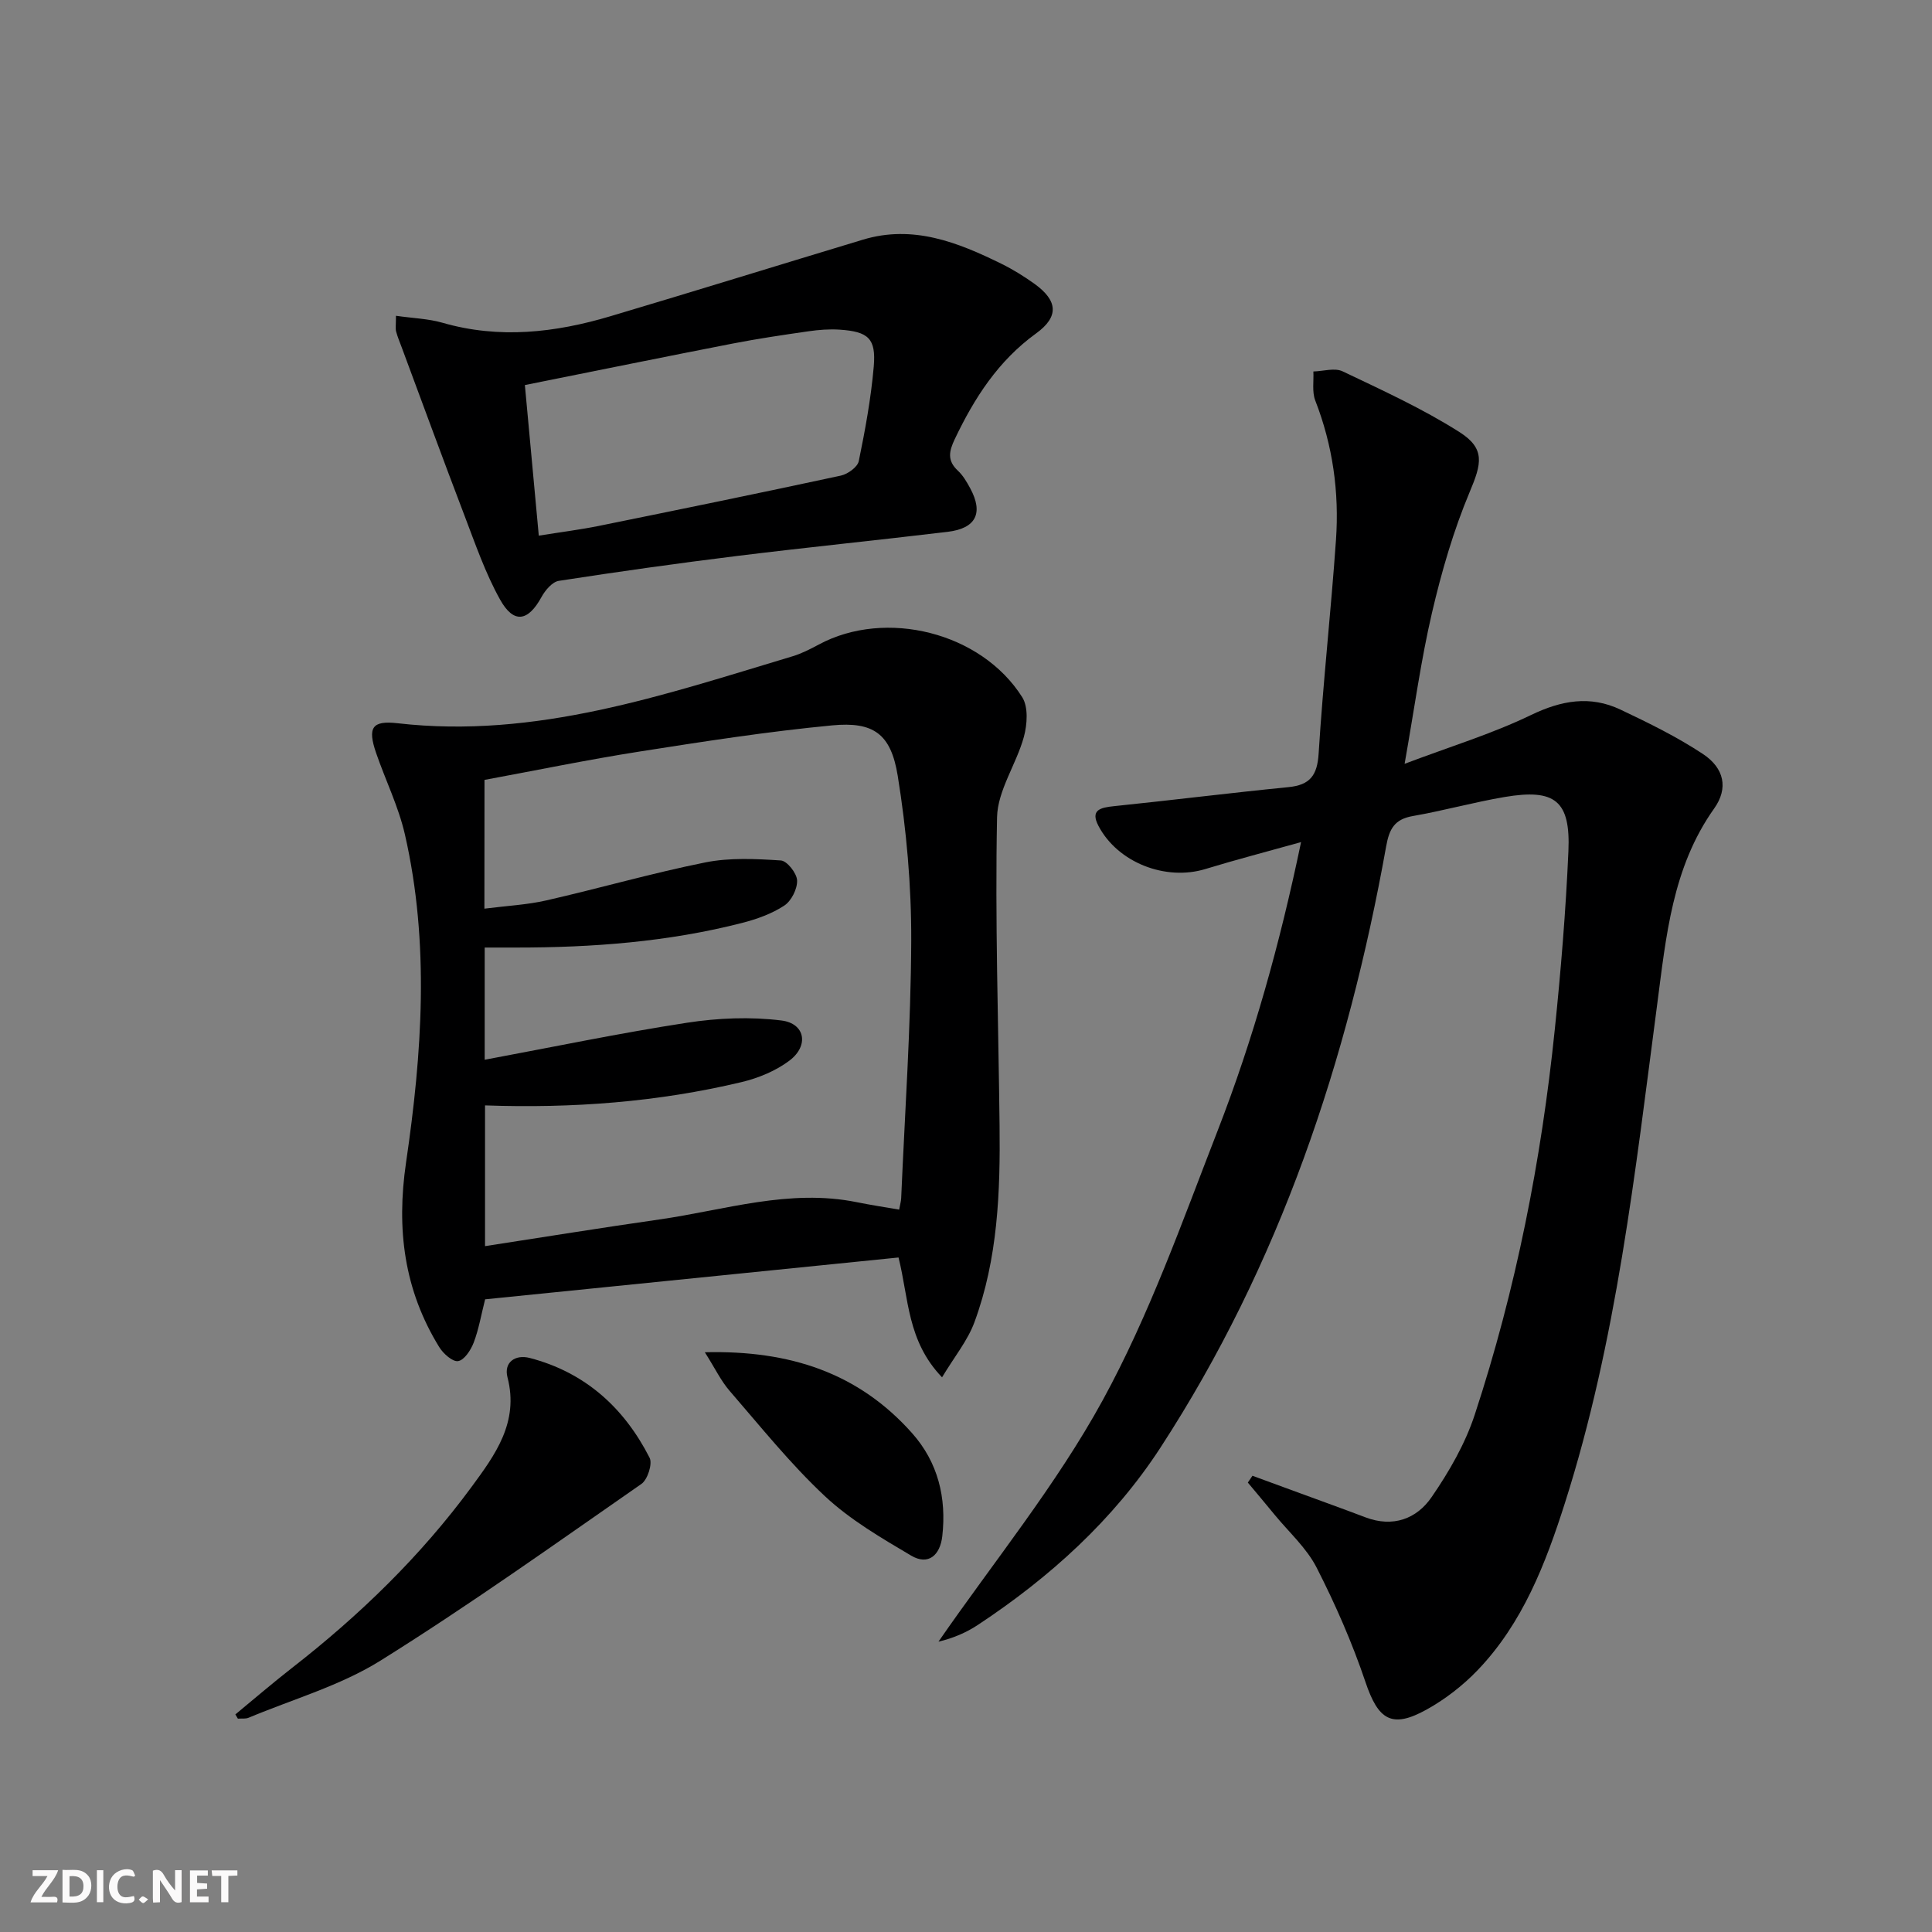
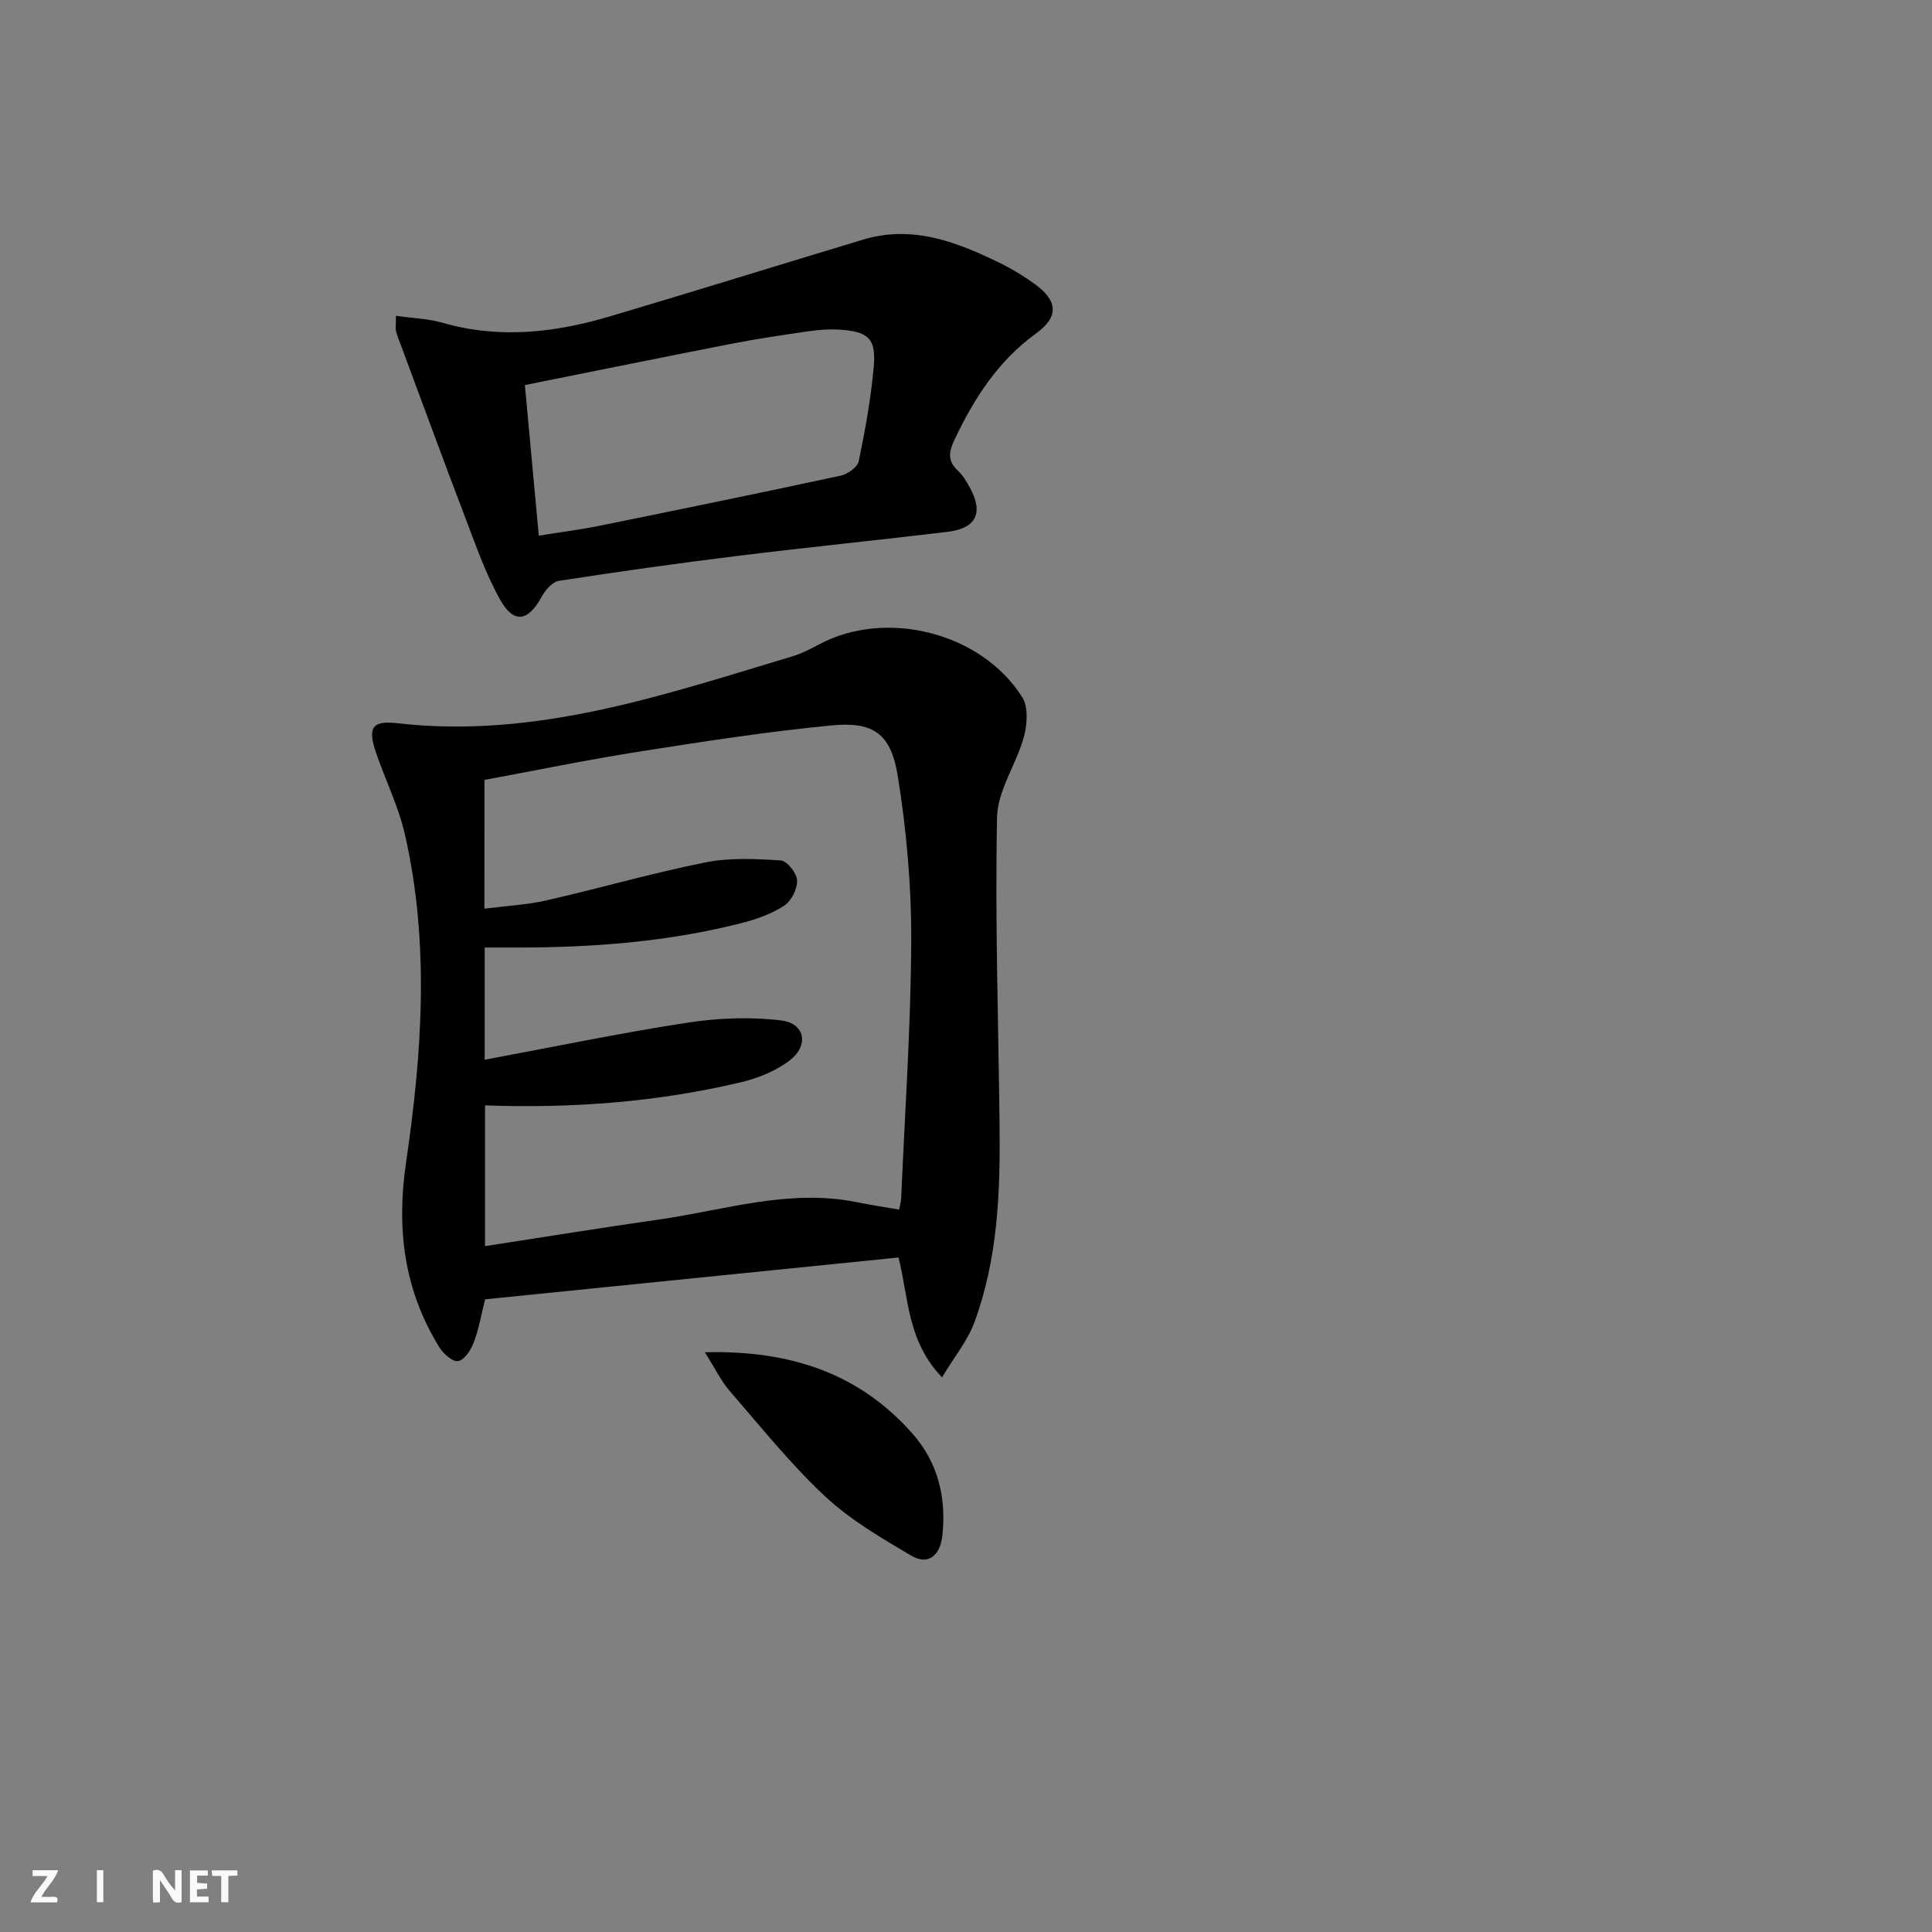
<svg xmlns="http://www.w3.org/2000/svg" enable-background="new 0 0 400 400" viewBox="0 0 400 400">
  <rect x="0" y="0" width="400" height="400" fill="#808080" stroke="none" />
  <g fill="#fbfafa">
    <path d="m37.59 393.81c-.92.31-1.52.05-2-.78-.7-1.2-1.52-2.34-2.47-3.78v4.59c-.55.03-.95.05-1.41.07-.03-.37-.06-.64-.06-.91 0-1.91 0-3.81 0-5.7 1.13-.41 1.77-.03 2.29.91.62 1.11 1.38 2.14 2.31 3.19v-4.2h1.35v6.61z" />
-     <path d="m12.94 393.88v-6.75c1.9.19 3.93-.54 5.37 1.29.8 1.01.78 2.88.03 3.97-1.37 1.97-3.4 1.51-5.4 1.49m1.45-1.22c2.04.12 2.92-.58 2.89-2.21-.03-1.51-.98-2.19-2.89-2z" />
    <path d="m11.81 393.87h-5.49c.68-2.18 2.47-3.48 3.51-5.45h-3.08v-1.21h5.29c-.71 2.13-2.44 3.48-3.47 5.51.86 0 1.63.04 2.39-.01.79-.05 1.14.21.85 1.16" />
    <path d="m39.33 393.86v-6.61h3.7v1.07h-2.22v1.52c.68.04 1.34.09 2.07.13v1.07c-.72.05-1.38.09-2.1.14v1.48h2.4v1.19h-3.85z" />
-     <path d="m27.71 388.56c-1.15-.3-2.46-.61-3.1.64-.37.73-.41 1.93-.06 2.67.63 1.35 1.99.93 3.17.68.35.94-.01 1.32-.93 1.46-1.62.25-3.05-.27-3.76-1.48-.73-1.25-.6-3.03.31-4.17.88-1.11 2.71-1.7 4-1.16.32.13.44.74.65 1.12-.1.08-.19.16-.28.24" />
    <path d="m49.15 387.24v1.07c-.59.02-1.17.05-1.87.08v5.44h-1.48v-5.44h-1.85c-.05-.4-.08-.73-.13-1.15z" />
    <path d="m20.06 387.21h1.33v6.62h-1.33z" />
-     <path d="m30.68 393.25c-.49.38-.8.79-1.05.76-.32-.05-.6-.45-.9-.7.26-.24.51-.64.8-.67.29-.04.62.3 1.15.61" />
  </g>
-   <path d="m259.31 305.54c2.67.98 5.34 1.96 8.01 2.94 5.13 1.89 10.28 3.73 15.39 5.67 5.68 2.15 10.59.33 13.69-4.19 3.62-5.26 6.95-11.03 8.93-17.06 8.53-25.95 13.79-52.67 16.58-79.83 1.26-12.23 2.27-24.5 2.81-36.77.47-10.51-2.74-13.06-13.21-11.29-6.37 1.08-12.62 2.83-18.99 3.94-3.79.66-4.88 2.64-5.53 6.27-7.95 44.37-22.02 86.53-46.76 124.54-9.73 14.94-22.86 26.8-37.74 36.64-2.43 1.61-5.16 2.78-8.19 3.49 11.47-16.59 24.37-32.39 34-49.98 9.66-17.65 16.46-36.94 23.79-55.79 7.38-18.99 12.87-38.6 17.28-59.77-7.23 2.02-13.55 3.66-19.8 5.57-8.23 2.51-18.12-1.3-22.13-8.9-1.77-3.35.4-3.82 3.19-4.11 12.04-1.24 24.06-2.75 36.11-3.94 4.48-.44 5.99-2.42 6.27-6.97.92-14.76 2.56-29.47 3.59-44.22.69-9.87-.66-19.54-4.29-28.86-.69-1.78-.29-4-.39-6.01 2.04-.05 4.41-.81 6.05-.03 8.2 3.91 16.53 7.71 24.17 12.56 5.45 3.45 4.59 6.6 2.15 12.4-3.36 8.01-5.82 16.49-7.8 24.97-2.29 9.8-3.64 19.82-5.68 31.33 9.4-3.56 18.06-6.19 26.12-10.08 6.33-3.06 12.3-4.12 18.58-1.14 5.83 2.76 11.68 5.63 17.04 9.17 4.46 2.95 5.32 7.12 2.35 11.3-8.7 12.24-9.95 26.54-11.81 40.65-4.57 34.72-8.39 69.57-19.09 103.14-4 12.56-8.74 24.87-18.07 34.61-3.06 3.19-6.72 6.03-10.59 8.17-7.22 4-10 2.1-12.63-5.7-2.74-8.12-6.22-16.07-10.12-23.71-2.07-4.05-5.71-7.31-8.66-10.9-1.84-2.25-3.72-4.47-5.58-6.7.35-.49.66-.95.96-1.41z" fill="#000001" />
  <path d="m100.44 269.01c-.83 3.27-1.32 6.22-2.37 8.97-.59 1.54-1.93 3.6-3.21 3.82-1.14.2-3.1-1.55-3.93-2.91-7.27-11.82-8.89-24.38-6.86-38.22 3.31-22.55 4.92-45.34-.24-67.91-1.32-5.77-4.02-11.22-5.96-16.86-1.8-5.26-.87-6.77 4.45-6.16 28.61 3.28 55.09-5.86 81.76-13.86 1.89-.57 3.7-1.5 5.45-2.44 13.84-7.44 33.63-2.54 42.11 10.91 1.29 2.04 1.04 5.65.34 8.22-1.55 5.65-5.43 11.06-5.55 16.63-.43 21.24.28 42.5.52 63.75.16 13.84-.35 27.64-5.2 40.79-1.41 3.83-4.16 7.17-6.71 11.42-7.24-7.55-6.87-16.26-9.01-24.81-28.52 2.89-57.01 5.77-85.59 8.66zm-.15-80.88c4.69-.6 8.86-.8 12.87-1.72 10.99-2.51 21.84-5.64 32.88-7.86 5.05-1.01 10.44-.74 15.63-.4 1.28.08 3.3 2.64 3.36 4.13.07 1.75-1.18 4.24-2.65 5.21-2.57 1.69-5.67 2.8-8.69 3.58-15.39 3.95-31.1 5.12-46.93 5.11-2.1 0-4.2 0-6.41 0v23.23c14.27-2.66 28.01-5.53 41.87-7.66 6.41-.99 13.14-1.27 19.56-.47 4.95.61 5.75 5.24 1.65 8.32-2.82 2.12-6.4 3.6-9.87 4.43-17.35 4.14-35 5.47-53.14 4.83v29.14c12.2-1.88 24.12-3.81 36.07-5.52 13.56-1.94 26.91-6.42 40.9-3.58 2.86.58 5.75 1.02 8.77 1.54.2-1.09.39-1.73.42-2.37.76-17.77 2.01-35.55 2.08-53.32.04-11.4-.98-22.91-2.8-34.16-1.41-8.67-5.02-11.22-13.55-10.41-13.35 1.27-26.64 3.34-39.9 5.42-10.75 1.69-21.43 3.9-32.1 5.87-.02 8.97-.02 17.41-.02 26.66z" fill="#000001" />
  <path d="m81.98 65.38c3.57.51 6.7.6 9.62 1.44 11.78 3.4 23.35 2.06 34.79-1.35 17.45-5.19 34.84-10.59 52.27-15.85 10.36-3.13 19.61.53 28.67 4.99 2.38 1.17 4.66 2.59 6.82 4.13 4.84 3.48 5.18 6.8.36 10.29-7.84 5.68-12.76 13.34-16.82 21.85-1.21 2.54-1.63 4.47.63 6.57 1.07.99 1.85 2.35 2.56 3.66 2.76 5.12 1.19 8.3-4.69 9-14.5 1.74-29.04 3.2-43.54 4.99-12.34 1.52-24.67 3.26-36.96 5.16-1.35.21-2.82 1.96-3.58 3.35-2.78 5.08-5.76 5.6-8.59.5-3.04-5.46-5.11-11.49-7.35-17.36-4.43-11.59-8.69-23.24-13.01-34.86-.4-1.08-.86-2.15-1.15-3.26-.16-.61-.03-1.31-.03-3.25zm29.57 45.52c4.61-.74 8.53-1.23 12.4-2.01 16.73-3.4 33.45-6.82 50.14-10.42 1.43-.31 3.46-1.77 3.71-3 1.33-6.46 2.53-13 3.1-19.57.5-5.82-1.1-7.25-7.07-7.65-2.14-.14-4.33.03-6.45.34-5.24.75-10.49 1.53-15.69 2.54-14.13 2.75-28.24 5.63-43.02 8.59.97 10.53 1.91 20.65 2.88 31.18z" fill="#000001" />
-   <path d="m48.73 354.95c3.9-3.22 7.74-6.52 11.73-9.63 13.99-10.89 26.62-23.13 37.14-37.43 4.91-6.67 9.89-13.41 7.47-22.73-.8-3.08 1.57-4.79 4.6-4.01 11.46 2.98 19.54 10.3 24.82 20.66.64 1.25-.41 4.53-1.69 5.42-17.87 12.42-35.6 25.08-54.05 36.6-8.31 5.18-18.11 7.97-27.26 11.8-.66.28-1.49.14-2.24.2-.17-.3-.35-.59-.52-.88z" fill="#000001" />
  <path d="m145.93 279.97c17.74-.44 31.88 4.36 42.9 16.74 5.38 6.05 7.16 13.39 6.26 21.34-.44 3.87-2.83 6.17-6.47 4.01-6.22-3.68-12.63-7.42-17.85-12.31-7.13-6.67-13.3-14.39-19.72-21.8-1.78-2.05-2.98-4.6-5.12-7.98z" fill="#000001" />
</svg>